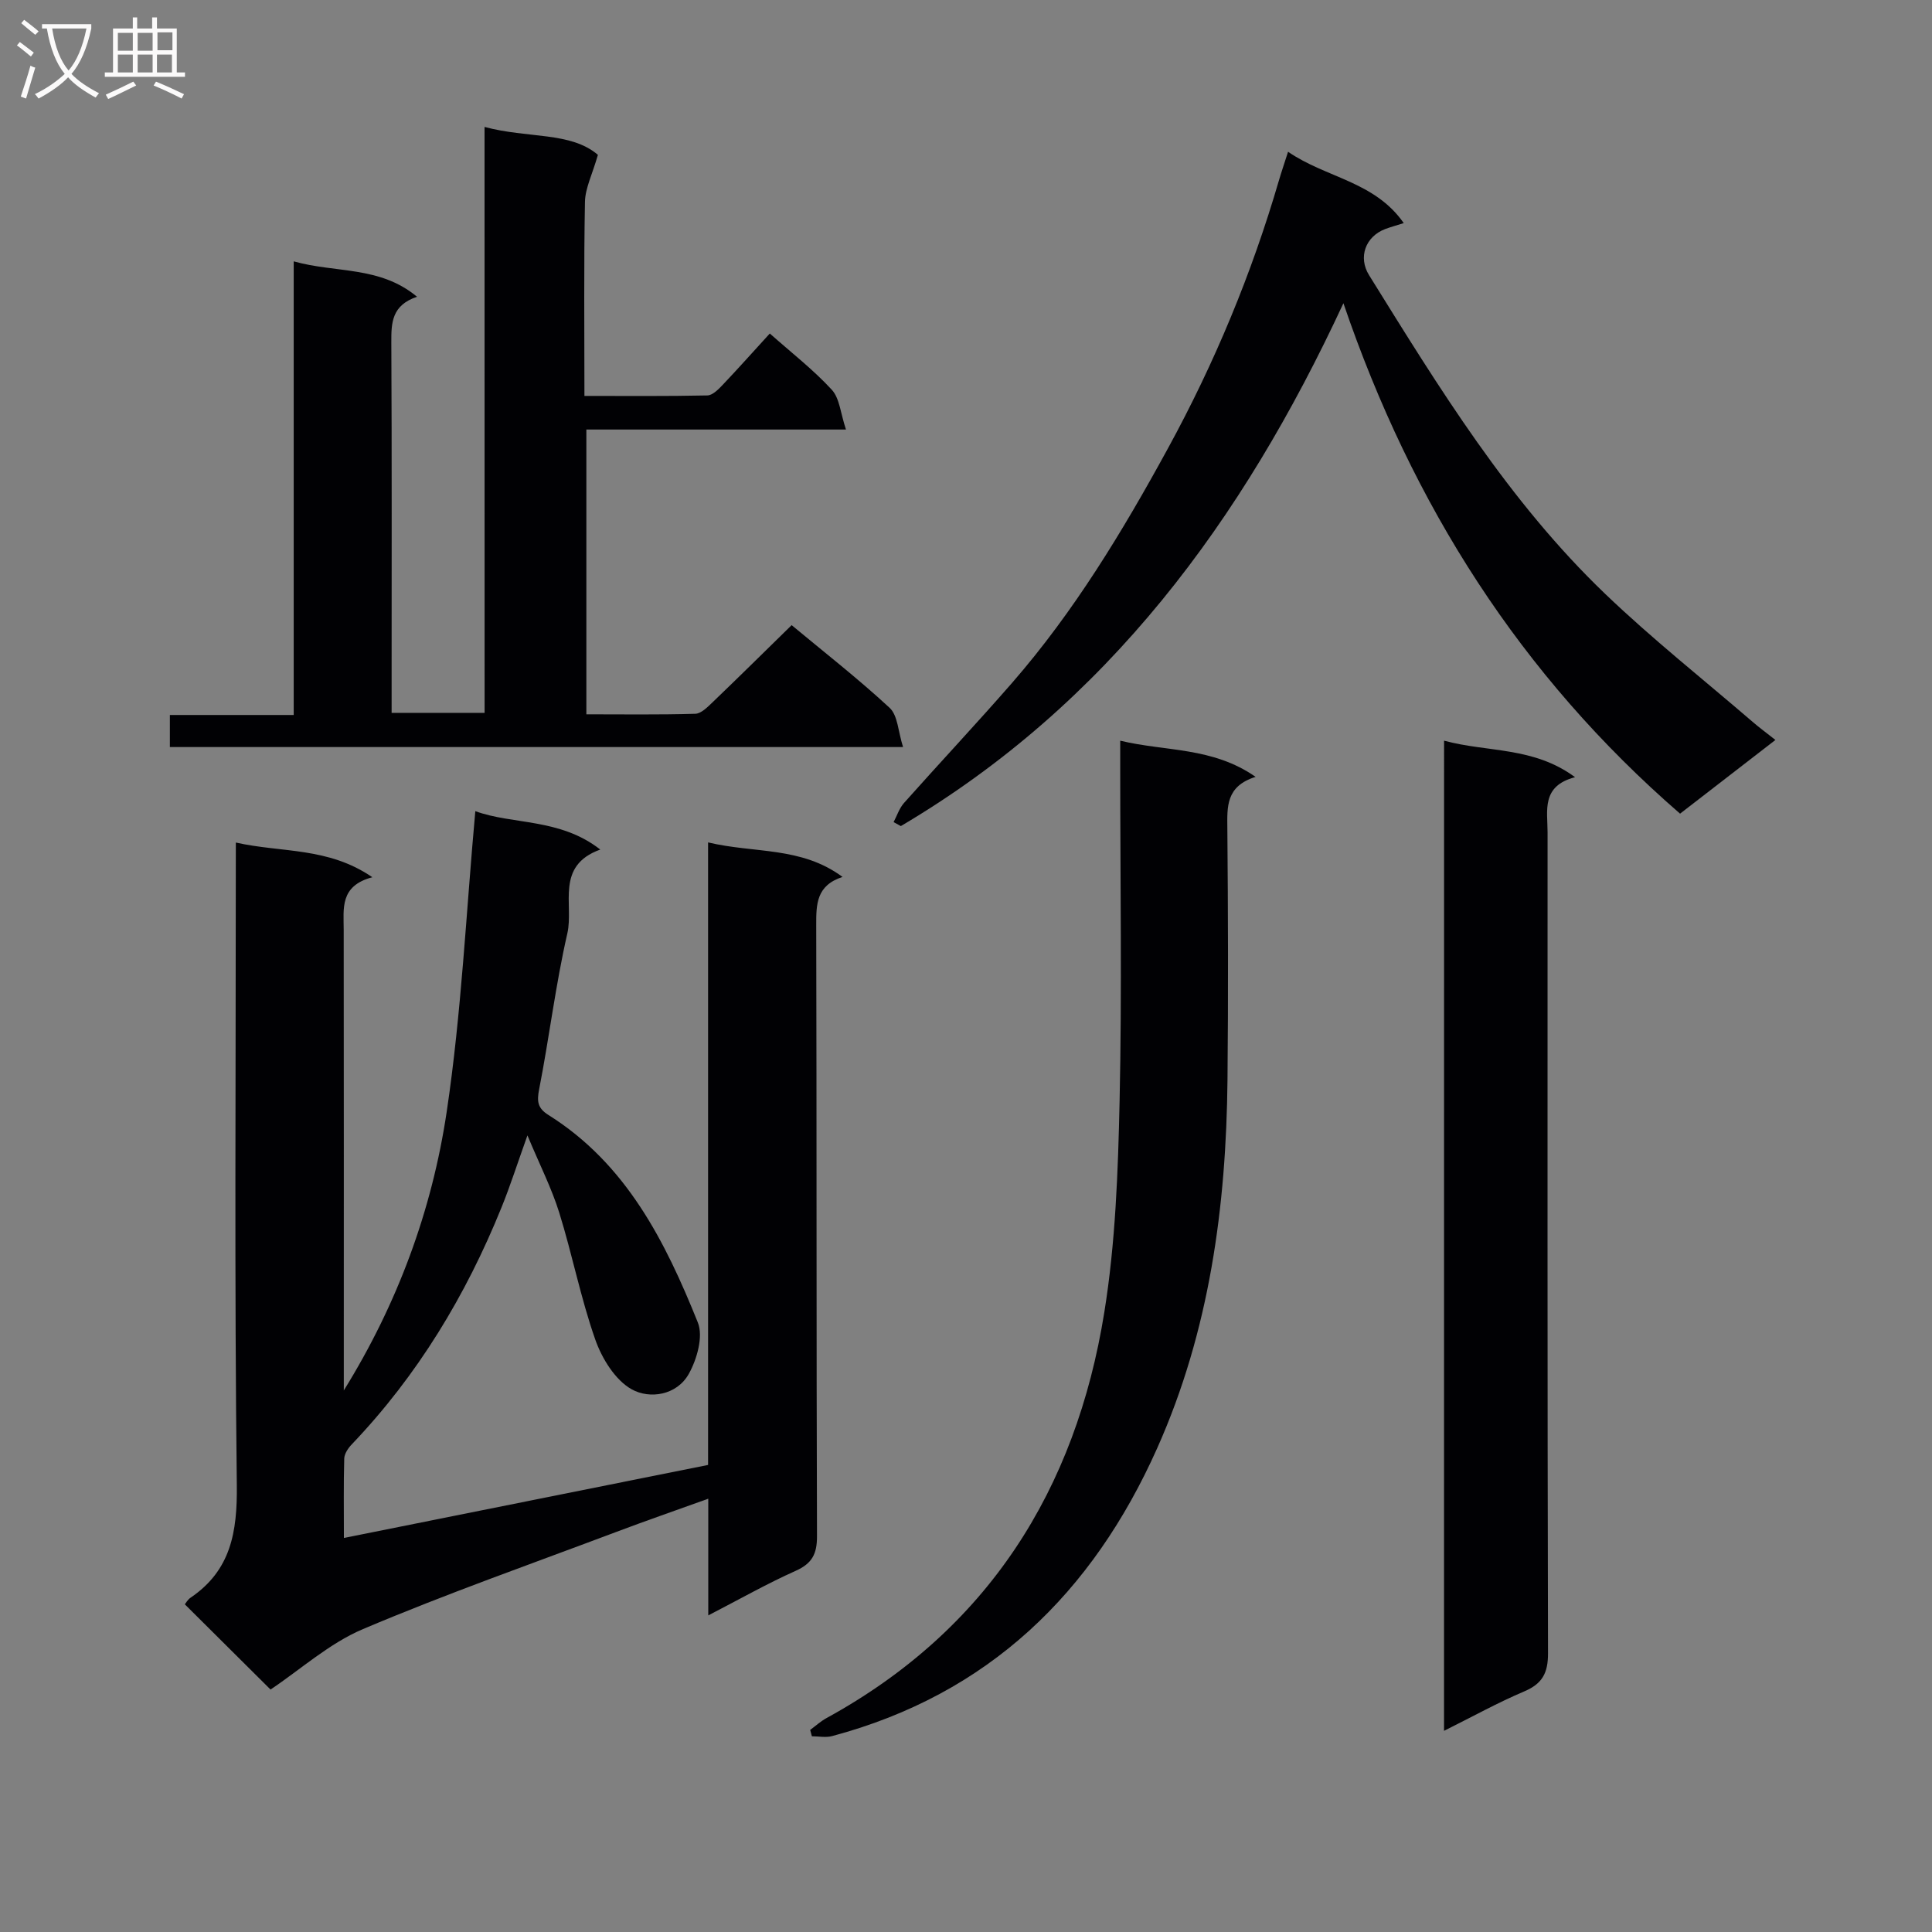
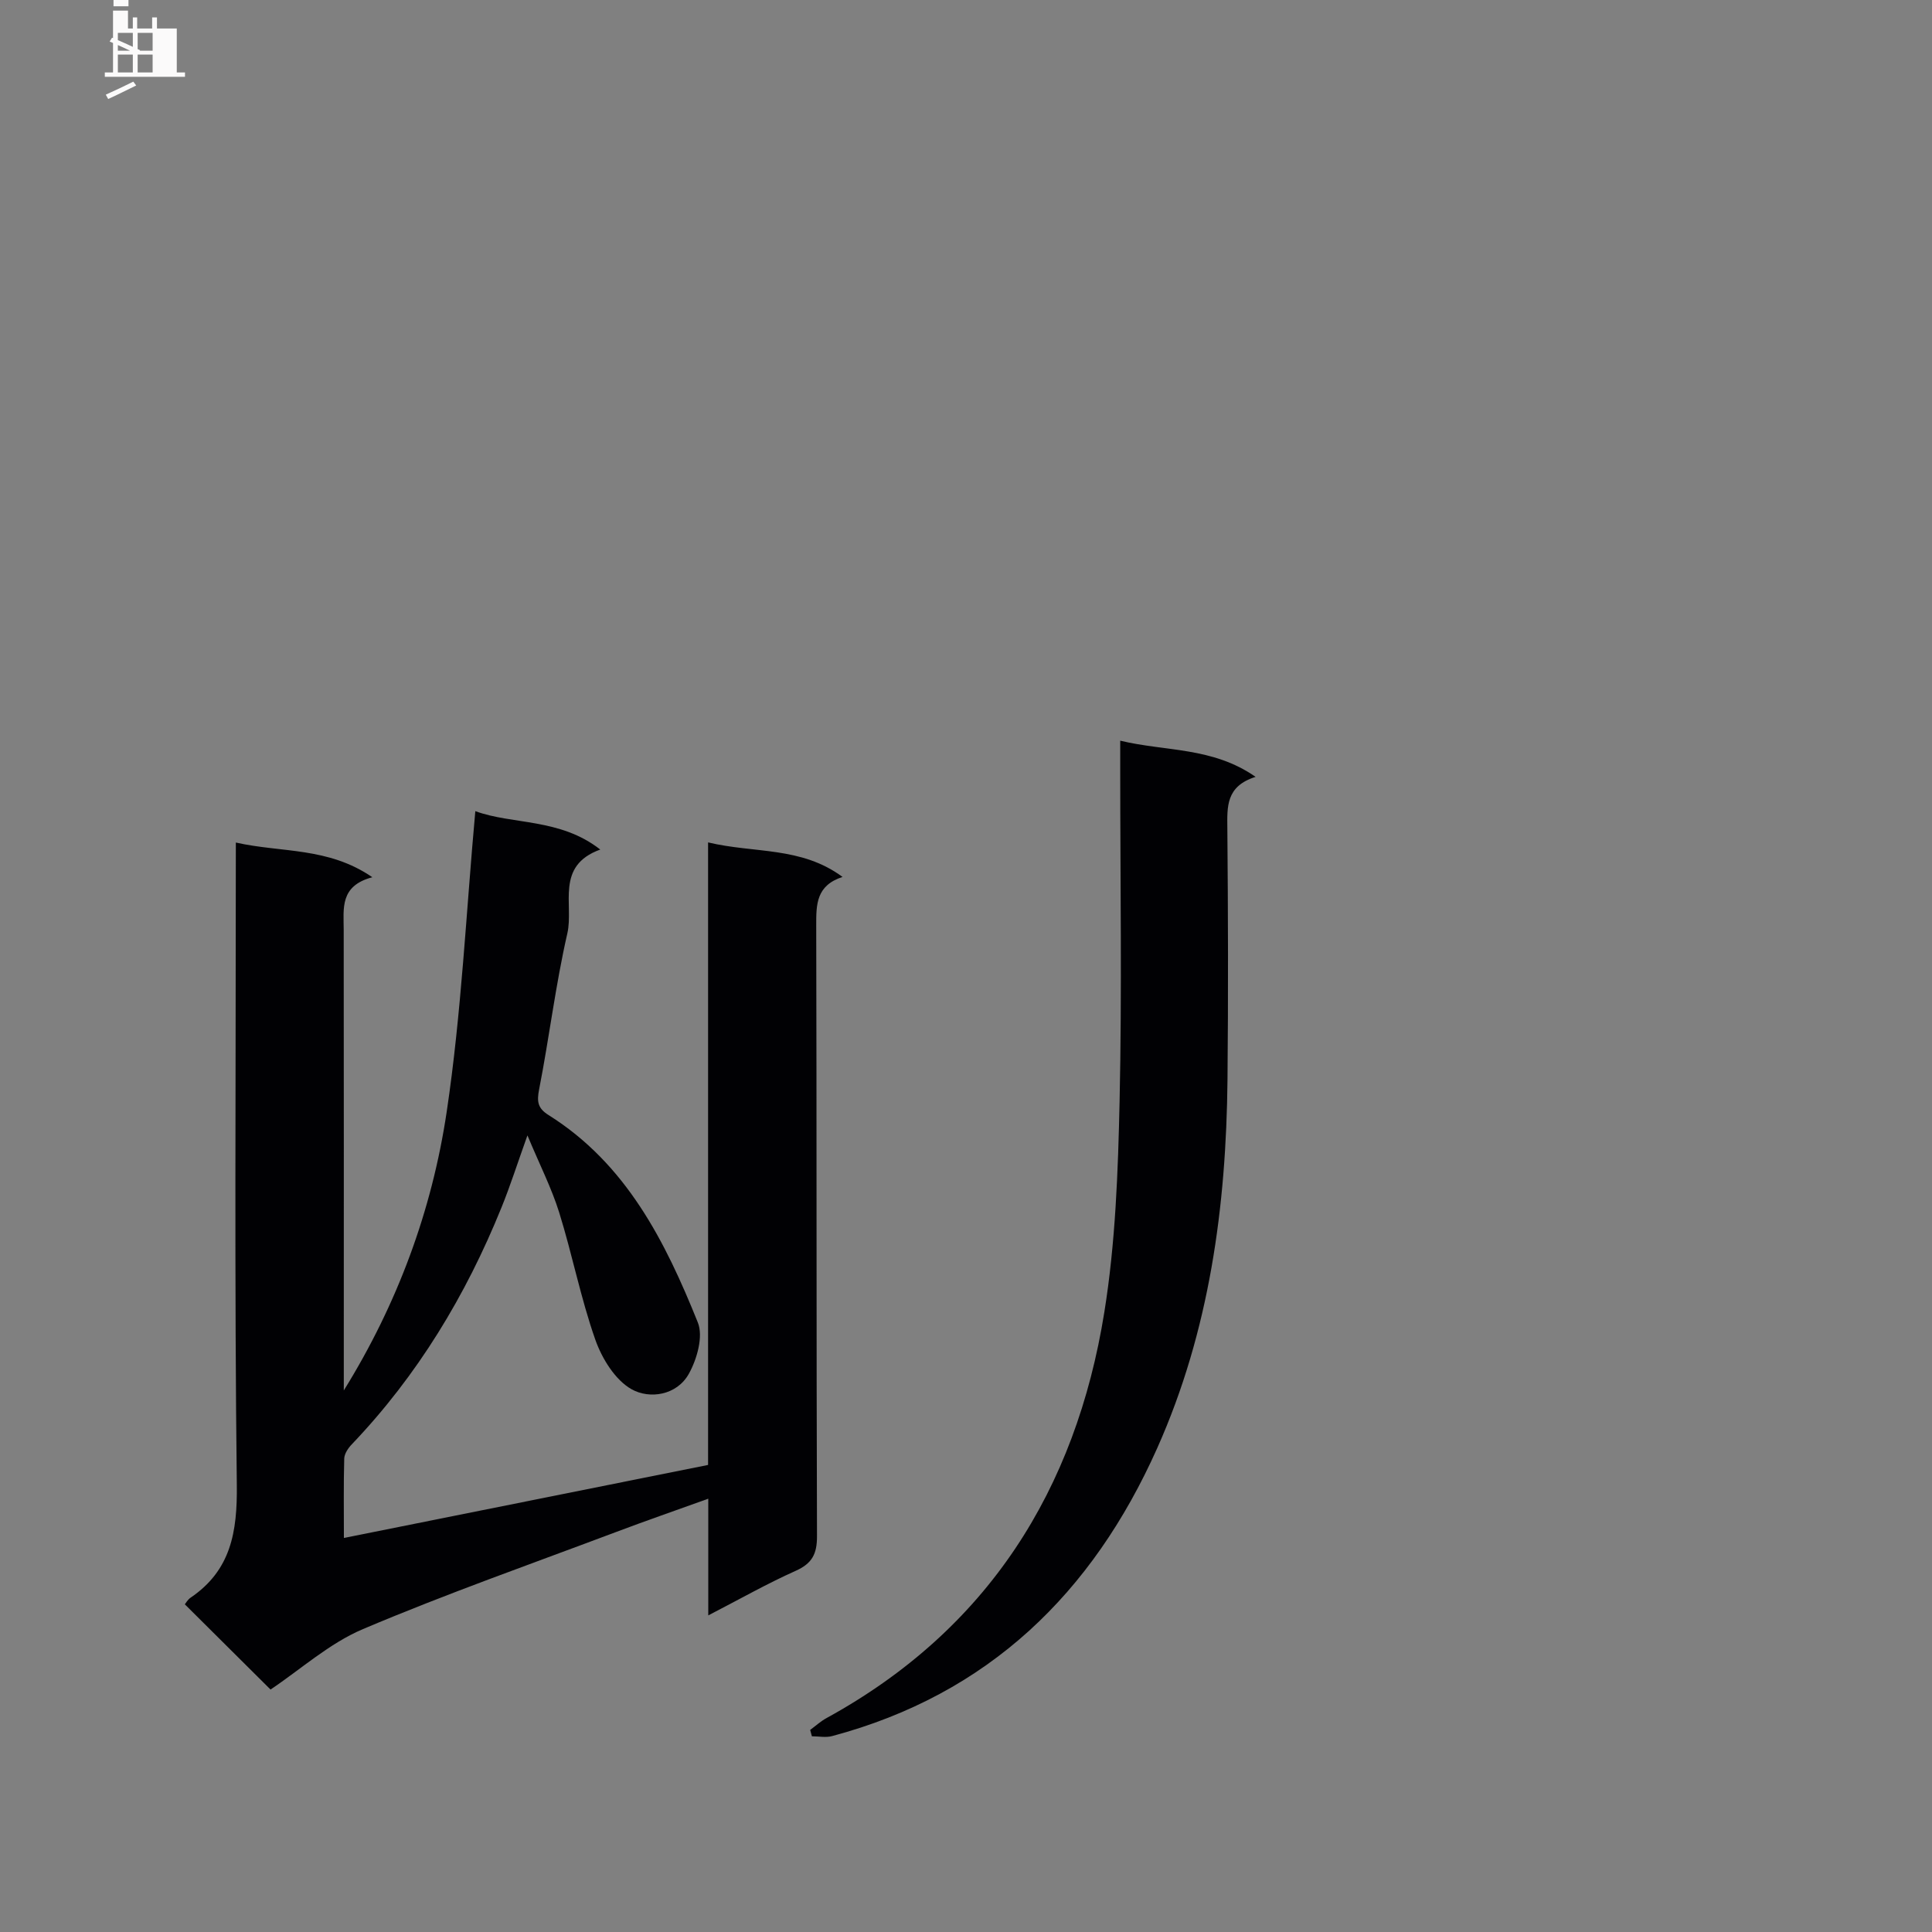
<svg xmlns="http://www.w3.org/2000/svg" enable-background="new 0 0 400 400" viewBox="0 0 400 400">
  <rect x="0" y="0" width="400" height="400" fill="#808080" stroke="none" />
  <g fill="#010104">
    <path d="m48.83 174.44c9.5 2.14 19.07.88 28.26 7.18-6.77 1.79-5.94 6.46-5.93 10.91.04 30 .02 59.99.02 89.99v5.36c11.09-17.88 18.25-37.25 21.3-57.67 3.06-20.47 4.02-41.25 5.93-62.27 7.67 2.83 17.5 1.4 25.87 7.95-9.38 3.38-5.45 11.41-6.82 17.37-2.44 10.65-3.74 21.55-5.84 32.28-.5 2.54-.29 3.92 1.95 5.32 16.1 10.1 24.17 26.18 30.91 42.95 1.16 2.88-.17 7.57-1.85 10.6-2.49 4.49-8.12 5.31-11.85 3.23-3.41-1.91-6.15-6.36-7.53-10.28-3.02-8.58-4.76-17.61-7.47-26.31-1.57-5.04-4-9.8-6.58-15.98-2.08 5.81-3.55 10.44-5.37 14.92-7.37 18.21-17.37 34.77-31 49.05-.75.78-1.53 1.94-1.56 2.94-.15 5.28-.07 10.57-.07 16.44 25.36-5.09 50.06-10.04 75.4-15.12 0-42.66 0-85.38 0-128.89 9.61 2.3 19.26.8 27.84 7.15-5.45 1.77-5.46 5.67-5.45 10.02.11 42.16.02 84.32.16 126.48.01 3.7-1.03 5.65-4.43 7.17-5.86 2.62-11.48 5.81-18.08 9.22 0-8.31 0-15.81 0-24.16-6.9 2.49-12.95 4.58-18.94 6.84-17.56 6.61-35.28 12.84-52.54 20.15-6.97 2.95-12.9 8.34-19.15 12.52-5.32-5.29-11.42-11.36-17.74-17.64.16-.19.56-.95 1.19-1.38 8.36-5.67 9.68-13.62 9.57-23.28-.5-42.15-.21-84.32-.21-126.48.01-1.98.01-3.93.01-6.58z" />
-     <path d="m100.32 26.28c8.98 2.42 17.82.94 23.47 5.78-1.15 4.03-2.62 6.87-2.68 9.73-.25 13.15-.11 26.31-.11 40.18 8.62 0 17.03.08 25.45-.1 1.06-.02 2.24-1.21 3.1-2.11 3.3-3.47 6.48-7.05 9.83-10.71 4.52 4.01 9.02 7.5 12.83 11.64 1.64 1.78 1.81 4.89 2.94 8.24-18.58 0-35.97 0-53.75 0v58.96c7.4 0 14.98.11 22.56-.11 1.22-.04 2.54-1.4 3.58-2.39 5.4-5.18 10.73-10.45 16.36-15.96 6.65 5.53 13.73 11.05 20.29 17.12 1.7 1.58 1.75 4.92 2.78 8.12-51.25 0-101.42 0-151.8 0 0-2.09 0-4.04 0-6.64h25.64c0-31.54 0-62.44 0-93.92 8.7 2.46 17.81.9 25.53 7.33-5.24 1.77-5.34 5.38-5.32 9.42.12 23.65.06 47.31.06 70.97v5.76h19.25c-.01-39.95-.01-79.98-.01-121.31z" />
-     <path d="m367.58 153.2c-6.88 5.32-13.18 10.19-19.74 15.26-32.96-28.58-55.43-63.83-69.7-105.68-20.9 45.02-48.86 83-91.63 108.25-.5-.27-1-.55-1.5-.82.7-1.33 1.18-2.86 2.15-3.96 7.41-8.33 15.05-16.46 22.38-24.87 12.85-14.76 22.89-31.38 32.25-48.51 9.69-17.73 17.37-36.22 23.02-55.59.5-1.71 1.09-3.4 1.87-5.86 7.88 5.43 17.9 6.09 23.95 14.77-1.74.55-2.81.84-3.84 1.23-4.09 1.56-5.65 5.84-3.34 9.55 14.5 23.34 28.88 46.83 48.91 66.01 9.71 9.3 20.3 17.69 30.5 26.47 1.35 1.17 2.81 2.24 4.72 3.75z" />
-     <path d="m298.98 153.35c9.11 2.46 18.48 1.19 27.12 7.56-7.05 1.83-5.69 6.93-5.69 11.47-.01 56.64-.05 113.28.09 169.91.01 4.08-1.16 6.3-4.93 7.9-5.47 2.32-10.7 5.22-16.6 8.16.01-68.47.01-136.27.01-205z" />
    <path d="m167.74 358.16c1.13-.83 2.18-1.8 3.4-2.46 33.36-18.3 51.59-47.21 57.5-84.03 2.31-14.36 2.84-29.09 3.16-43.68.5-22.82.13-45.65.13-68.48 0-1.8 0-3.61 0-6.16 9.42 2.27 19.07 1.26 28.03 7.49-6.17 1.94-5.89 6.18-5.85 10.67.15 17.33.2 34.66.03 51.99-.26 26.3-3.72 52.05-14.55 76.32-13.4 30.02-34.94 50.98-67.32 59.62-1.3.35-2.78.04-4.18.04-.12-.44-.23-.88-.35-1.32z" />
  </g>
-   <path d="m6.4 11.7c-1-.8-1.9-1.6-2.9-2.3l.6-.7c.9.7 1.9 1.4 2.9 2.2zm-2.1 8.3c.7-2.1 1.4-4.2 2-6.4.2.1.6.3 1 .4-.7 2.3-1.3 4.4-1.9 6.4zm3-12.8c-1.1-.9-2.1-1.7-2.9-2.4l.6-.7c1 .8 2 1.5 3 2.4zm1.4-1.3v-.9h10.2v.9c-.9 4.2-2.3 7.3-4.1 9.4 1.3 1.4 3.2 2.7 5.7 4-.2.2-.4.5-.7.9-2.5-1.4-4.4-2.7-5.7-4.2-1.4 1.5-3.5 3-6.1 4.4 0 0 0 0-.1-.1-.3-.4-.5-.7-.7-.8 2.7-1.3 4.7-2.8 6.2-4.2-1.8-2.2-3-5.3-3.7-9.4zm9.2 0h-7.1c.6 3.8 1.7 6.7 3.4 8.7 1.7-2 2.9-4.8 3.7-8.7z" fill="#fbfafa" />
-   <path d="m31.6 3.6h.9v2.3h4.1v9.1h1.7v.9h-16.6v-.9h1.7v-9.1h4.1v-2.3h.9v2.3h3.1v-2.3zm-4 13.3.6.8c-1.9.9-3.8 1.9-5.8 2.8-.2-.3-.3-.6-.5-.9 2-.9 3.9-1.8 5.7-2.7zm-3.2-10.1v3.7h3.1v-3.7zm0 4.5v3.7h3.1v-3.7zm4.1-4.5v3.7h3.1v-3.7zm0 4.5v3.7h3.1v-3.7zm9.1 9.1c-2.1-1.1-4.1-2-5.8-2.7l.5-.8c2.2.9 4.1 1.8 5.8 2.6zm-1.9-13.7h-3.1v3.7h3.1v-3.6zm-3.2 4.6v3.7h3.1v-3.7z" fill="#fbfafa" />
+   <path d="m31.6 3.6h.9v2.3h4.1v9.1h1.7v.9h-16.6v-.9h1.7v-9.1h4.1v-2.3h.9v2.3h3.1v-2.3zm-4 13.3.6.8c-1.9.9-3.8 1.9-5.8 2.8-.2-.3-.3-.6-.5-.9 2-.9 3.9-1.8 5.7-2.7zm-3.2-10.1v3.7h3.1v-3.7zm0 4.5v3.7h3.1v-3.7zm4.1-4.5v3.7h3.1v-3.7zm0 4.5v3.7h3.1v-3.7zc-2.1-1.1-4.1-2-5.8-2.7l.5-.8c2.2.9 4.1 1.8 5.8 2.6zm-1.9-13.7h-3.1v3.7h3.1v-3.6zm-3.2 4.6v3.7h3.1v-3.7z" fill="#fbfafa" />
</svg>